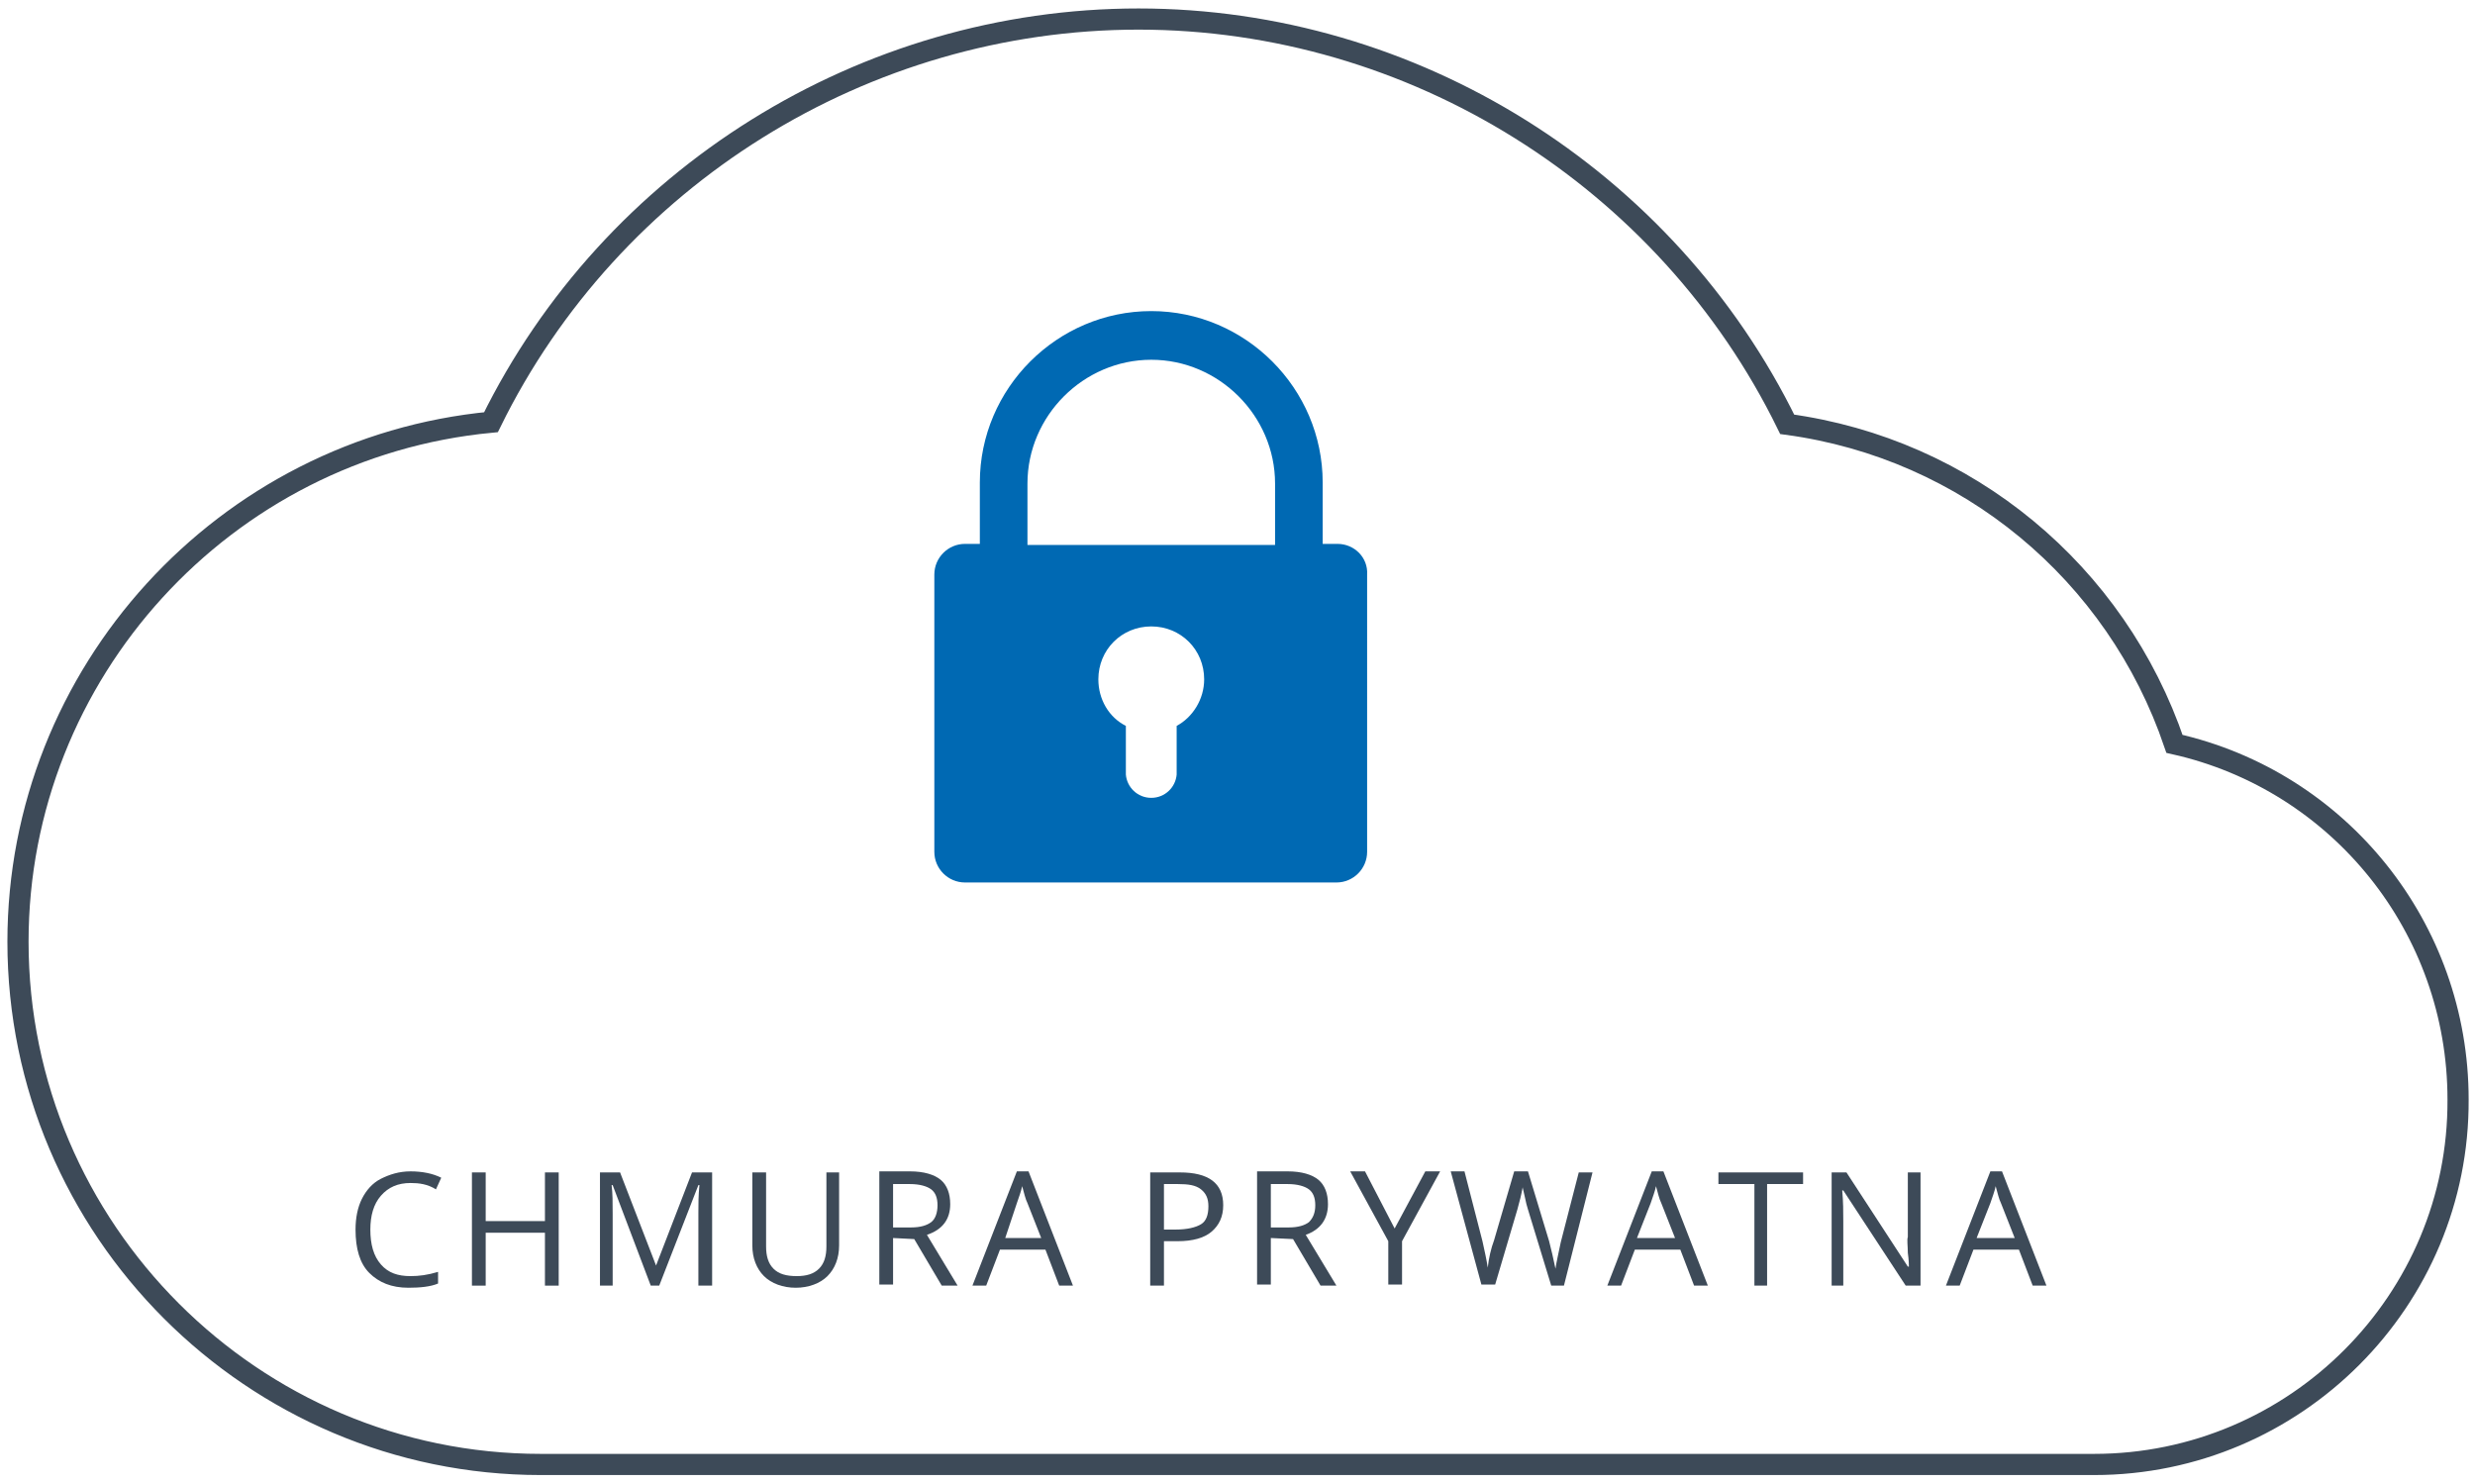
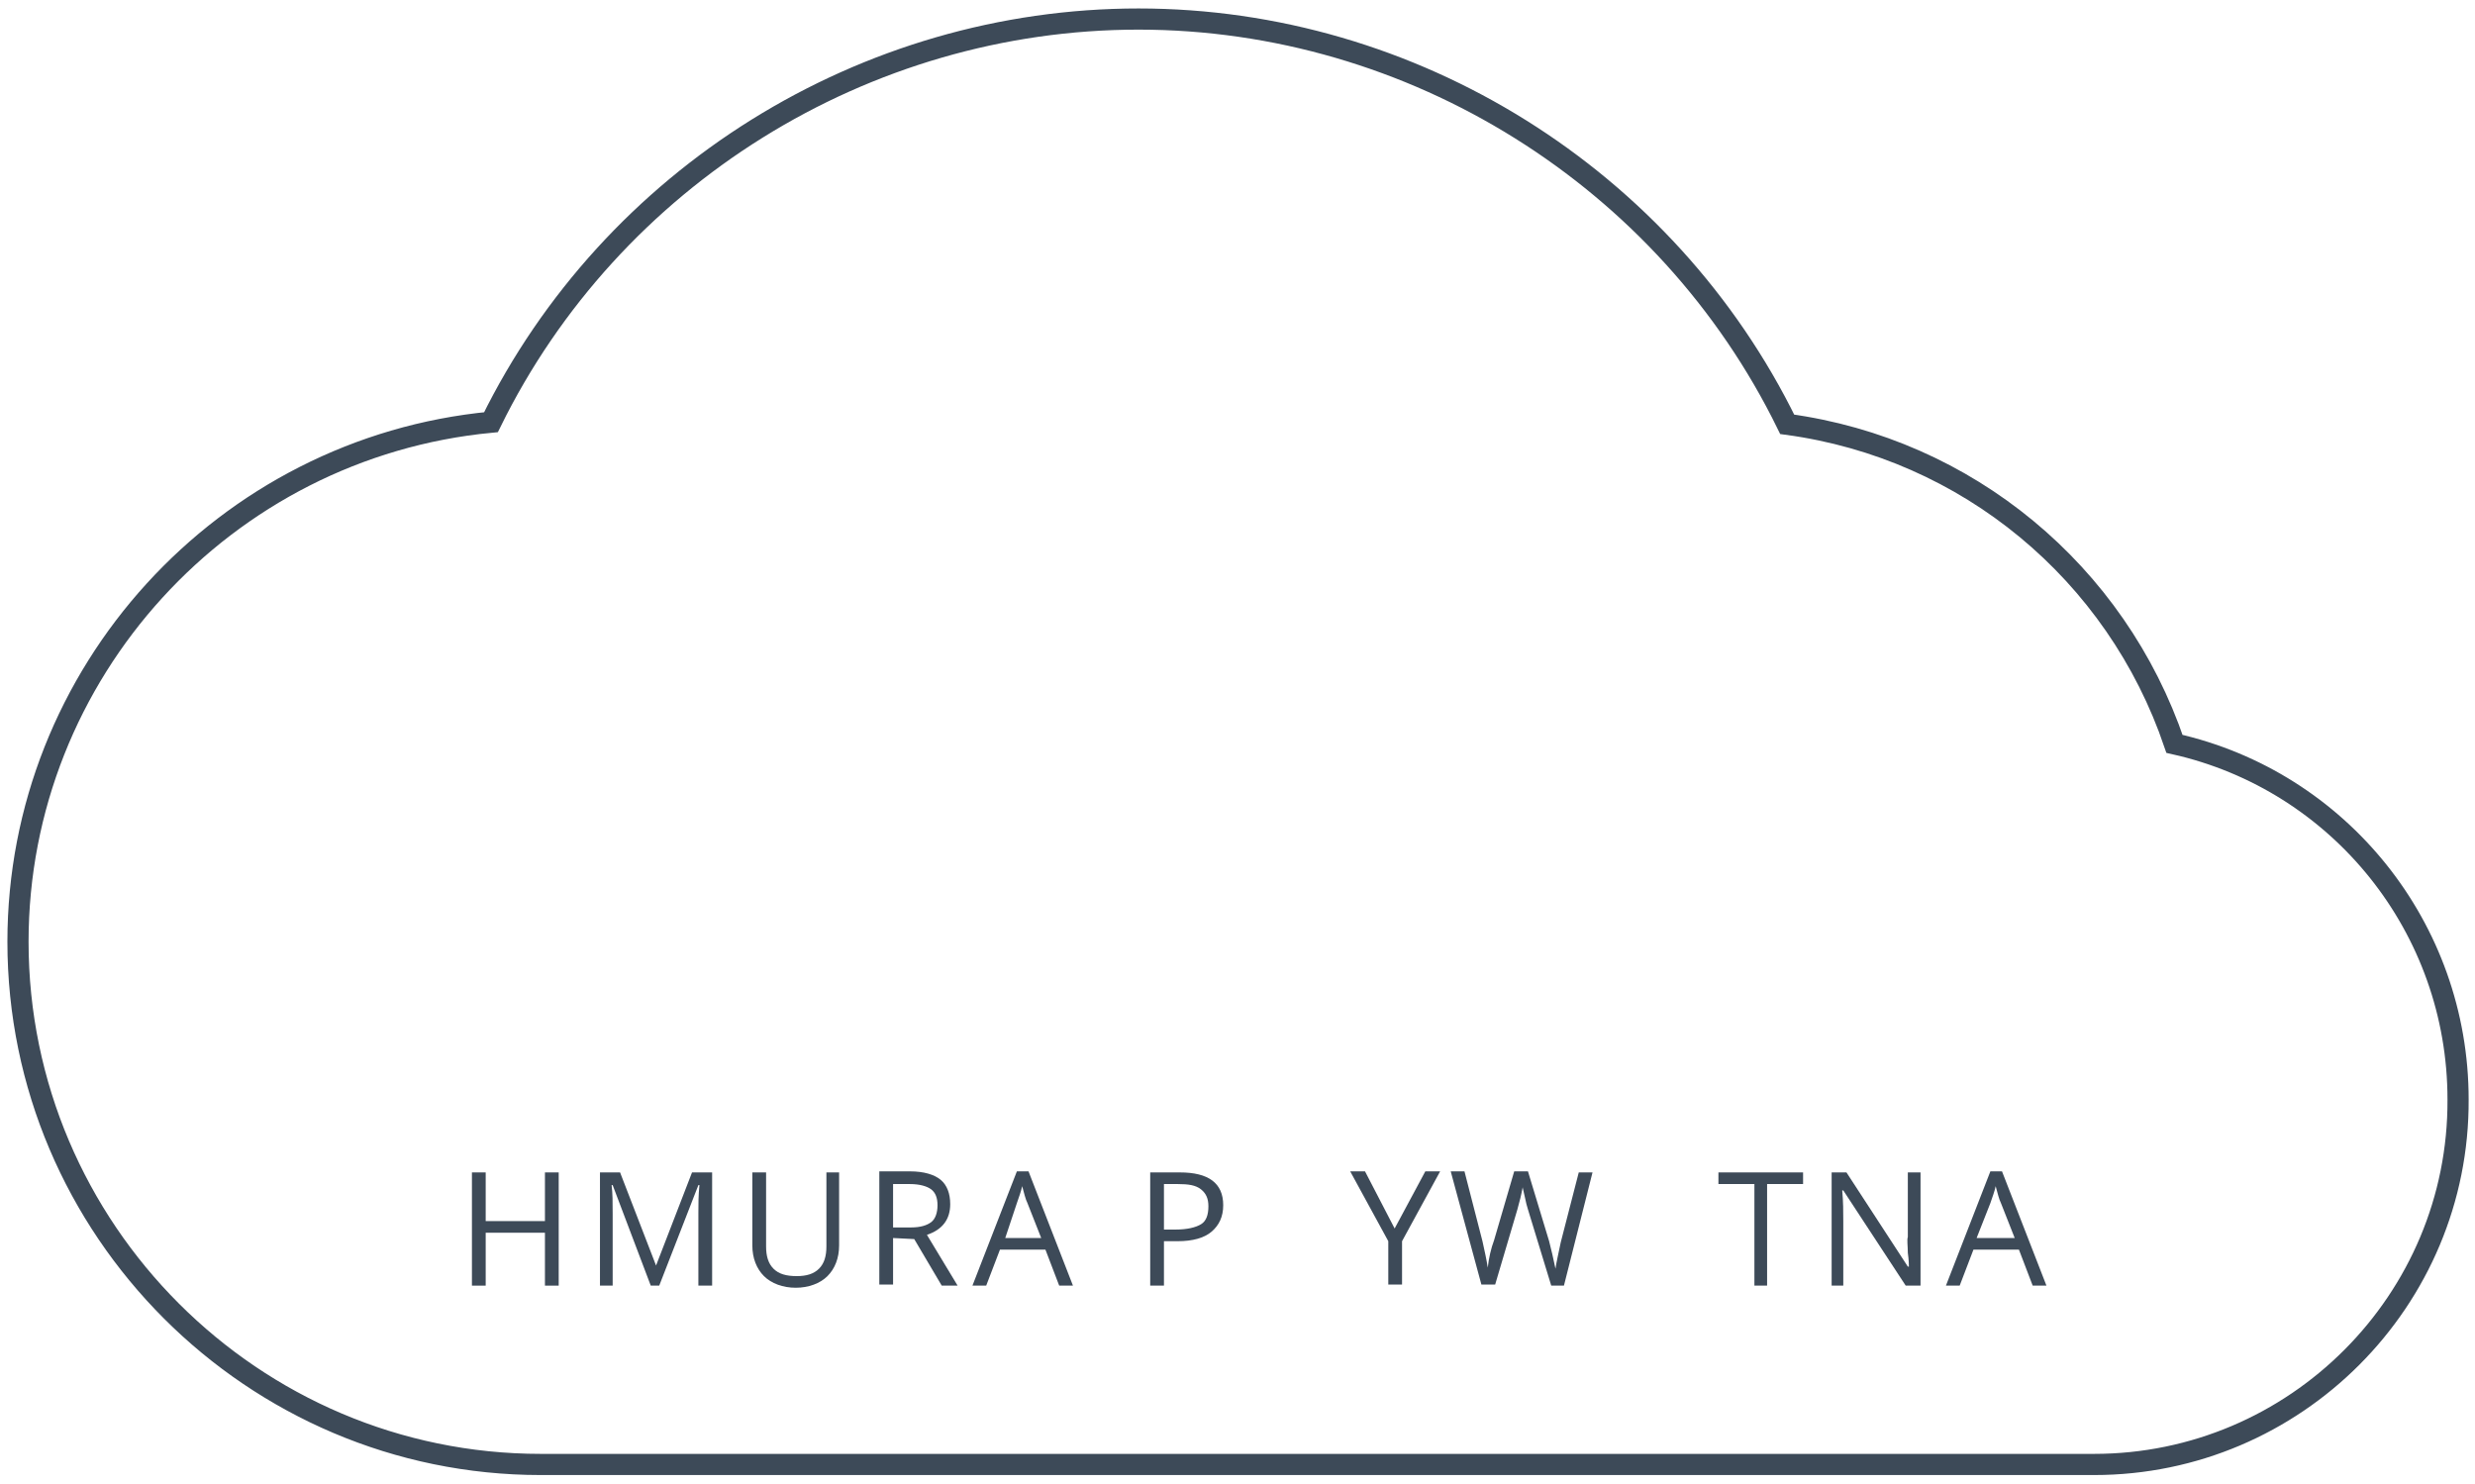
<svg xmlns="http://www.w3.org/2000/svg" version="1.1" id="Layer_1" x="0px" y="0px" viewBox="0 0 233.9 140.2" style="enable-background:new 0 0 233.9 140.2;" xml:space="preserve">
  <style type="text/css">
	.st0{fill:#0069B3;}
	.st1{fill:none;stroke:#3D4A58;stroke-width:2;stroke-miterlimit:10;}
	.st2{enable-background:new    ;}
	.st3{fill:#3D4A58;}
</style>
-   <path class="st0" d="M126.4,51.4H125v-5.8c0-8.9-7.3-16.2-16.2-16.2s-16.2,7.3-16.2,16.2v5.8h-1.4c-1.6,0-2.9,1.3-2.9,2.9v26.2  c0,1.6,1.3,2.9,2.9,2.9h35.1c1.6,0,2.9-1.3,2.9-2.9V54.3C129.3,52.7,128,51.4,126.4,51.4z M97.1,45.7c0-6.4,5.3-11.7,11.7-11.7  c6.4,0,11.7,5.3,11.7,11.7v5.8H97.1L97.1,45.7L97.1,45.7z M111.2,68.6v4.6h0c-0.1,1.2-1.1,2.2-2.4,2.2c-1.3,0-2.3-1-2.4-2.2h0v-4.6  c-1.6-0.8-2.6-2.5-2.6-4.4c0-2.8,2.2-5,5-5s5,2.2,5,5C113.8,66.1,112.7,67.8,111.2,68.6z" />
  <g>
    <g>
      <path class="st1" d="M197.9,138.4H51.1c-27.2,0-49.4-22.2-49.4-49.4c0-25.4,19.5-46.7,44.7-49.1C57.8,16.7,81.7,1.8,107.6,1.8    c25.9,0,49.9,15,61.3,38.3c17,2.3,31.1,14,36.6,30.2c15.6,3.5,26.8,17.4,26.8,33.6C232.4,122.9,216.9,138.4,197.9,138.4z" />
    </g>
  </g>
  <g class="st2">
-     <path class="st3" d="M38.8,111.8c-1.2,0-2.1,0.4-2.8,1.2s-1,1.9-1,3.2c0,1.4,0.3,2.5,1,3.3c0.7,0.8,1.6,1.1,2.8,1.1   c0.8,0,1.6-0.1,2.6-0.4v1.1c-0.7,0.3-1.7,0.4-2.8,0.4c-1.6,0-2.8-0.5-3.7-1.4s-1.3-2.3-1.3-4.1c0-1.1,0.2-2.1,0.6-2.9   c0.4-0.8,1-1.5,1.8-1.9s1.7-0.7,2.8-0.7c1.1,0,2.1,0.2,2.9,0.6l-0.5,1.1C40.4,111.9,39.6,111.8,38.8,111.8z" />
    <path class="st3" d="M52.8,121.5h-1.3v-5h-5.6v5h-1.3v-10.7h1.3v4.6h5.6v-4.6h1.3V121.5z" />
    <path class="st3" d="M61.5,121.5l-3.6-9.5h-0.1c0.1,0.8,0.1,1.6,0.1,2.7v6.8h-1.2v-10.7h1.9l3.4,8.8H62l3.4-8.8h1.9v10.7h-1.3v-6.9   c0-0.8,0-1.6,0.1-2.6h-0.1l-3.7,9.5L61.5,121.5L61.5,121.5z" />
    <path class="st3" d="M79.3,110.8v6.9c0,1.2-0.4,2.2-1.1,2.9s-1.8,1.1-3,1.1s-2.3-0.4-3-1.1c-0.7-0.7-1.1-1.7-1.1-2.9v-6.9h1.3v7   c0,0.9,0.2,1.6,0.7,2.1s1.2,0.7,2.2,0.7c0.9,0,1.6-0.2,2.1-0.7s0.7-1.2,0.7-2.1v-7L79.3,110.8L79.3,110.8z" />
    <path class="st3" d="M84.4,117v4.4h-1.3v-10.7h2.9c1.3,0,2.3,0.3,2.9,0.8s0.9,1.3,0.9,2.3c0,1.4-0.7,2.4-2.2,2.9l2.9,4.8h-1.5   l-2.6-4.4L84.4,117L84.4,117z M84.4,116h1.7c0.9,0,1.5-0.2,1.9-0.5s0.6-0.9,0.6-1.6c0-0.7-0.2-1.2-0.6-1.5s-1.1-0.5-2-0.5h-1.6V116   z" />
    <path class="st3" d="M100.1,121.5l-1.3-3.4h-4.3l-1.3,3.4h-1.3l4.2-10.8h1.1l4.2,10.8H100.1z M98.4,117l-1.3-3.3   c-0.2-0.4-0.3-0.9-0.5-1.6c-0.1,0.5-0.3,1-0.5,1.6L95,117H98.4z" />
    <path class="st3" d="M115.6,113.9c0,1.1-0.4,1.9-1.1,2.5s-1.8,0.9-3.2,0.9H110v4.2h-1.3v-10.7h2.8   C114.2,110.8,115.6,111.8,115.6,113.9z M110,116.2h1.1c1.1,0,1.9-0.2,2.4-0.5s0.7-0.9,0.7-1.7c0-0.7-0.2-1.2-0.7-1.6   s-1.2-0.5-2.2-0.5H110V116.2z" />
-     <path class="st3" d="M120.1,117v4.4h-1.3v-10.7h2.9c1.3,0,2.3,0.3,2.9,0.8s0.9,1.3,0.9,2.3c0,1.4-0.7,2.4-2.1,2.9l2.9,4.8h-1.5   l-2.6-4.4L120.1,117L120.1,117z M120.1,116h1.7c0.9,0,1.5-0.2,1.9-0.5c0.4-0.4,0.6-0.9,0.6-1.6c0-0.7-0.2-1.2-0.6-1.5   s-1.1-0.5-2-0.5h-1.6V116z" />
    <path class="st3" d="M131.8,116.1l2.9-5.4h1.4l-3.6,6.6v4.1h-1.3v-4.1l-3.6-6.6h1.4L131.8,116.1z" />
    <path class="st3" d="M147.8,121.5h-1.2l-2.2-7.2c-0.1-0.3-0.2-0.7-0.3-1.2c-0.1-0.5-0.2-0.8-0.2-0.9c-0.1,0.6-0.3,1.4-0.5,2.1   l-2.1,7.1H140l-2.9-10.7h1.3l1.7,6.6c0.2,0.9,0.4,1.8,0.5,2.5c0.1-0.9,0.3-1.8,0.6-2.6l1.9-6.5h1.3l2,6.6c0.2,0.8,0.4,1.6,0.6,2.6   c0.1-0.7,0.3-1.5,0.5-2.5l1.7-6.6h1.3L147.8,121.5z" />
-     <path class="st3" d="M160.1,121.5l-1.3-3.4h-4.3l-1.3,3.4h-1.3l4.2-10.8h1.1l4.2,10.8H160.1z M158.3,117l-1.3-3.3   c-0.2-0.4-0.3-0.9-0.5-1.6c-0.1,0.5-0.3,1-0.5,1.6l-1.3,3.3H158.3z" />
    <path class="st3" d="M167.1,121.5h-1.3v-9.6h-3.4v-1.1h8v1.1h-3.4V121.5z" />
    <path class="st3" d="M181.5,121.5h-1.4l-5.9-9h-0.1c0.1,1.1,0.1,2,0.1,2.9v6.1h-1.1v-10.7h1.4l5.8,8.9h0.1c0-0.1,0-0.6-0.1-1.3   c0-0.7-0.1-1.2,0-1.5v-6.1h1.2L181.5,121.5L181.5,121.5z" />
    <path class="st3" d="M192.1,121.5l-1.3-3.4h-4.3l-1.3,3.4h-1.3l4.2-10.8h1.1l4.2,10.8H192.1z M190.4,117l-1.3-3.3   c-0.2-0.4-0.3-0.9-0.5-1.6c-0.1,0.5-0.3,1-0.5,1.6l-1.3,3.3H190.4z" />
  </g>
</svg>